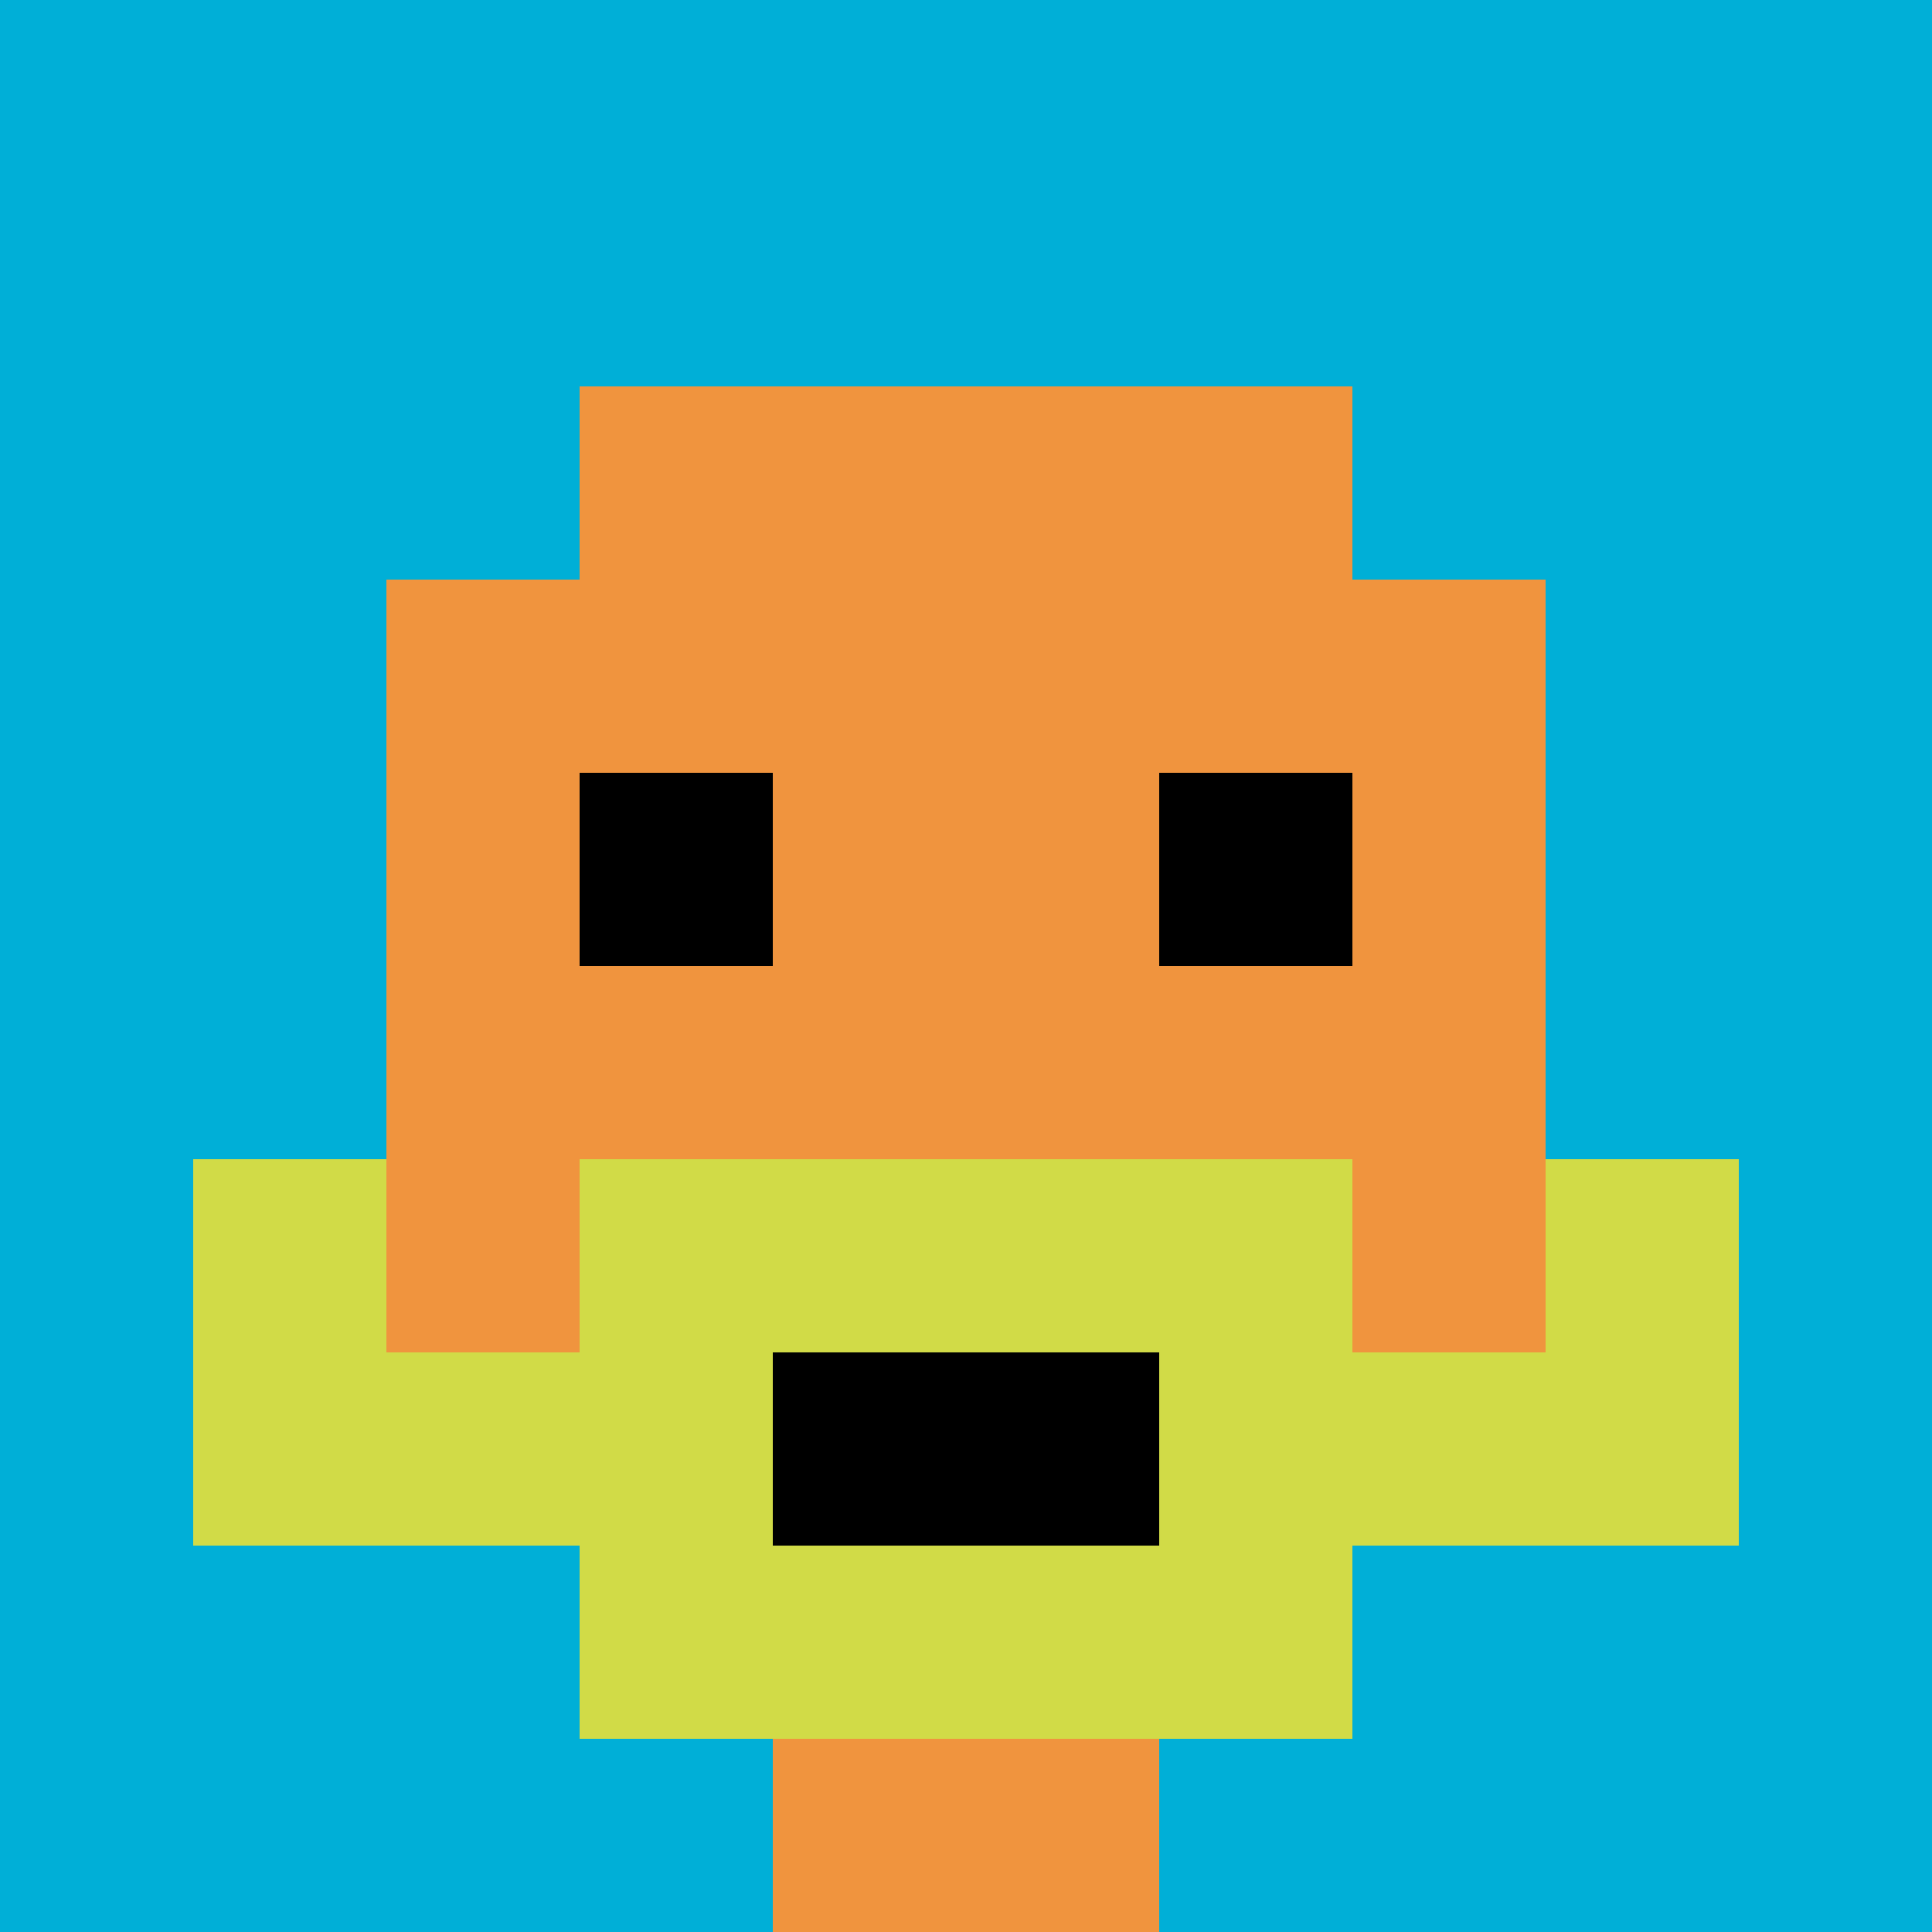
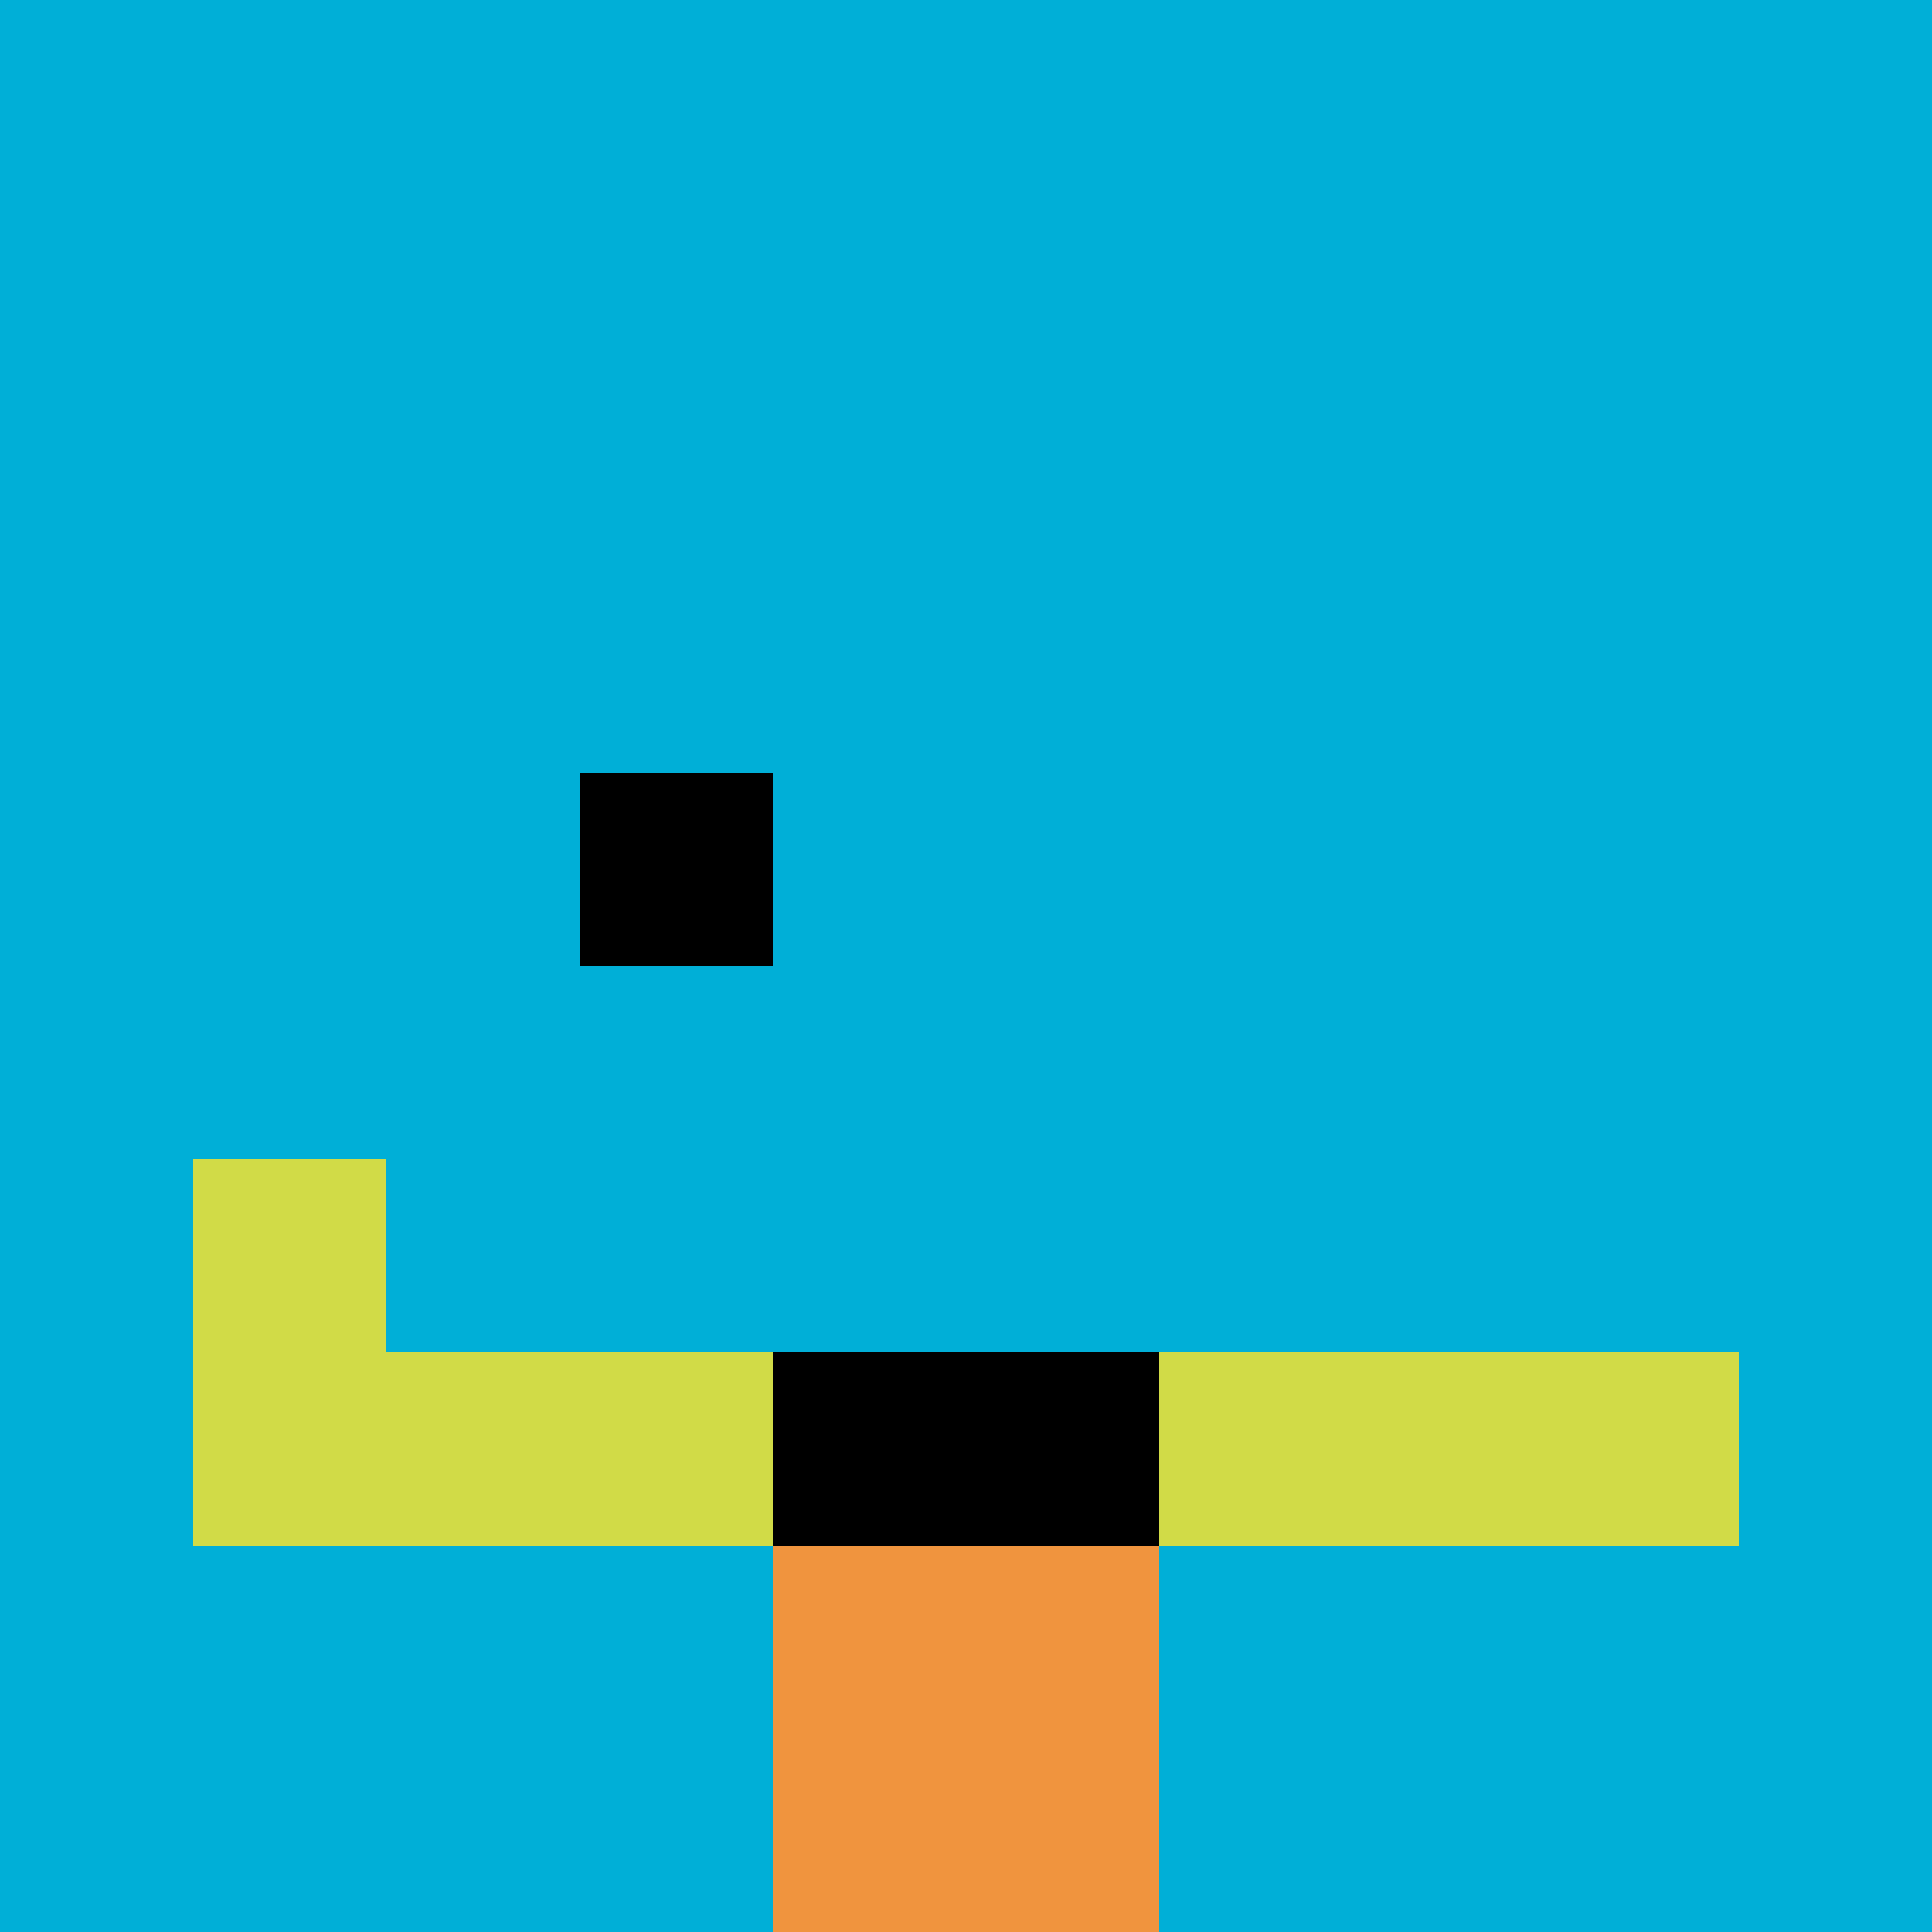
<svg xmlns="http://www.w3.org/2000/svg" version="1.1" width="827" height="827">
  <title>'goose-pfp-583144' by Dmitri Cherniak</title>
  <desc>seed=583144
backgroundColor=#ffffff
padding=20
innerPadding=0
timeout=500
dimension=1
border=false
Save=function(){return n.handleSave()}
frame=9

Rendered at Sun Sep 15 2024 18:59:55 GMT+0800 (中国标准时间)
Generated in 1ms
</desc>
  <defs />
  <rect width="100%" height="100%" fill="#ffffff" />
  <g>
    <g id="0-0">
      <rect x="0" y="0" height="827" width="827" fill="#00AFD7" />
      <g>
-         <rect id="0-0-3-2-4-7" x="248.1" y="165.4" width="330.8" height="578.9" fill="#F0943E" />
-         <rect id="0-0-2-3-6-5" x="165.4" y="248.1" width="496.2" height="413.5" fill="#F0943E" />
        <rect id="0-0-4-8-2-2" x="330.8" y="661.6" width="165.4" height="165.4" fill="#F0943E" />
        <rect id="0-0-1-7-8-1" x="82.7" y="578.9" width="661.6" height="82.7" fill="#D1DB47" />
-         <rect id="0-0-3-6-4-3" x="248.1" y="496.2" width="330.8" height="248.1" fill="#D1DB47" />
        <rect id="0-0-4-7-2-1" x="330.8" y="578.9" width="165.4" height="82.7" fill="#000000" />
        <rect id="0-0-1-6-1-2" x="82.7" y="496.2" width="82.7" height="165.4" fill="#D1DB47" />
-         <rect id="0-0-8-6-1-2" x="661.6" y="496.2" width="82.7" height="165.4" fill="#D1DB47" />
        <rect id="0-0-3-4-1-1" x="248.1" y="330.8" width="82.7" height="82.7" fill="#000000" />
-         <rect id="0-0-6-4-1-1" x="496.2" y="330.8" width="82.7" height="82.7" fill="#000000" />
      </g>
      <rect x="0" y="0" stroke="white" stroke-width="0" height="827" width="827" fill="none" />
    </g>
  </g>
</svg>